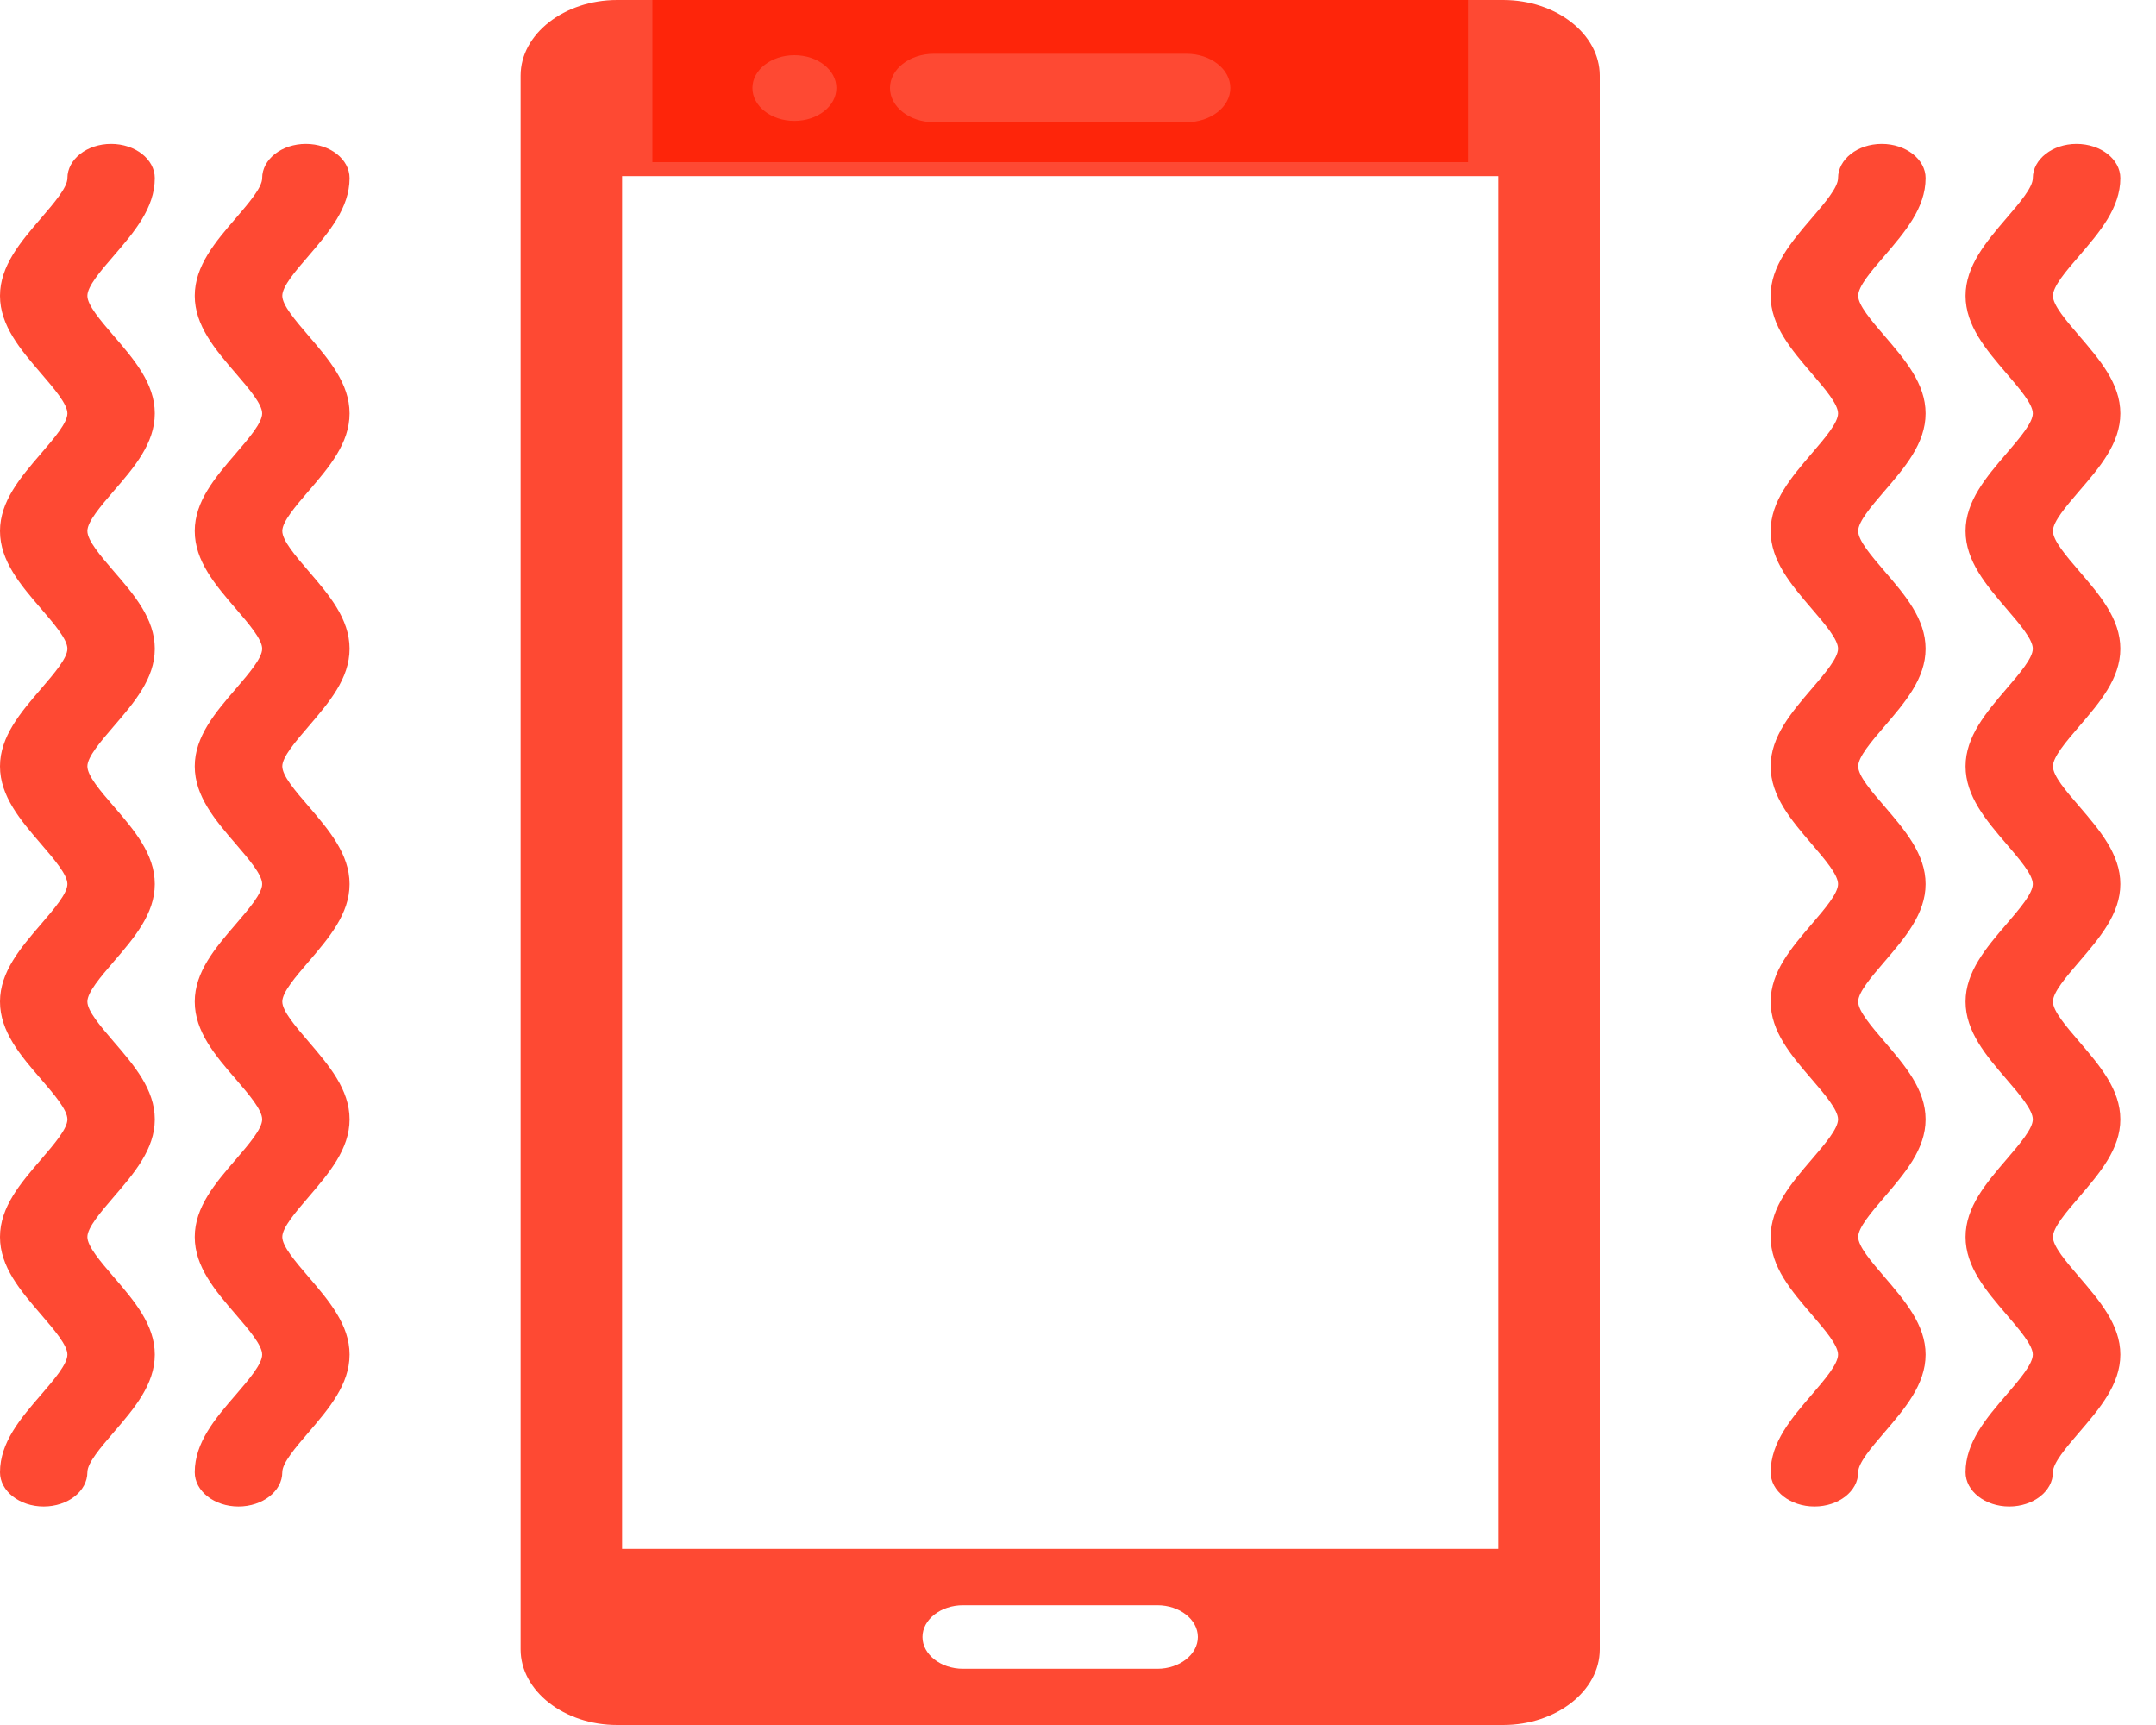
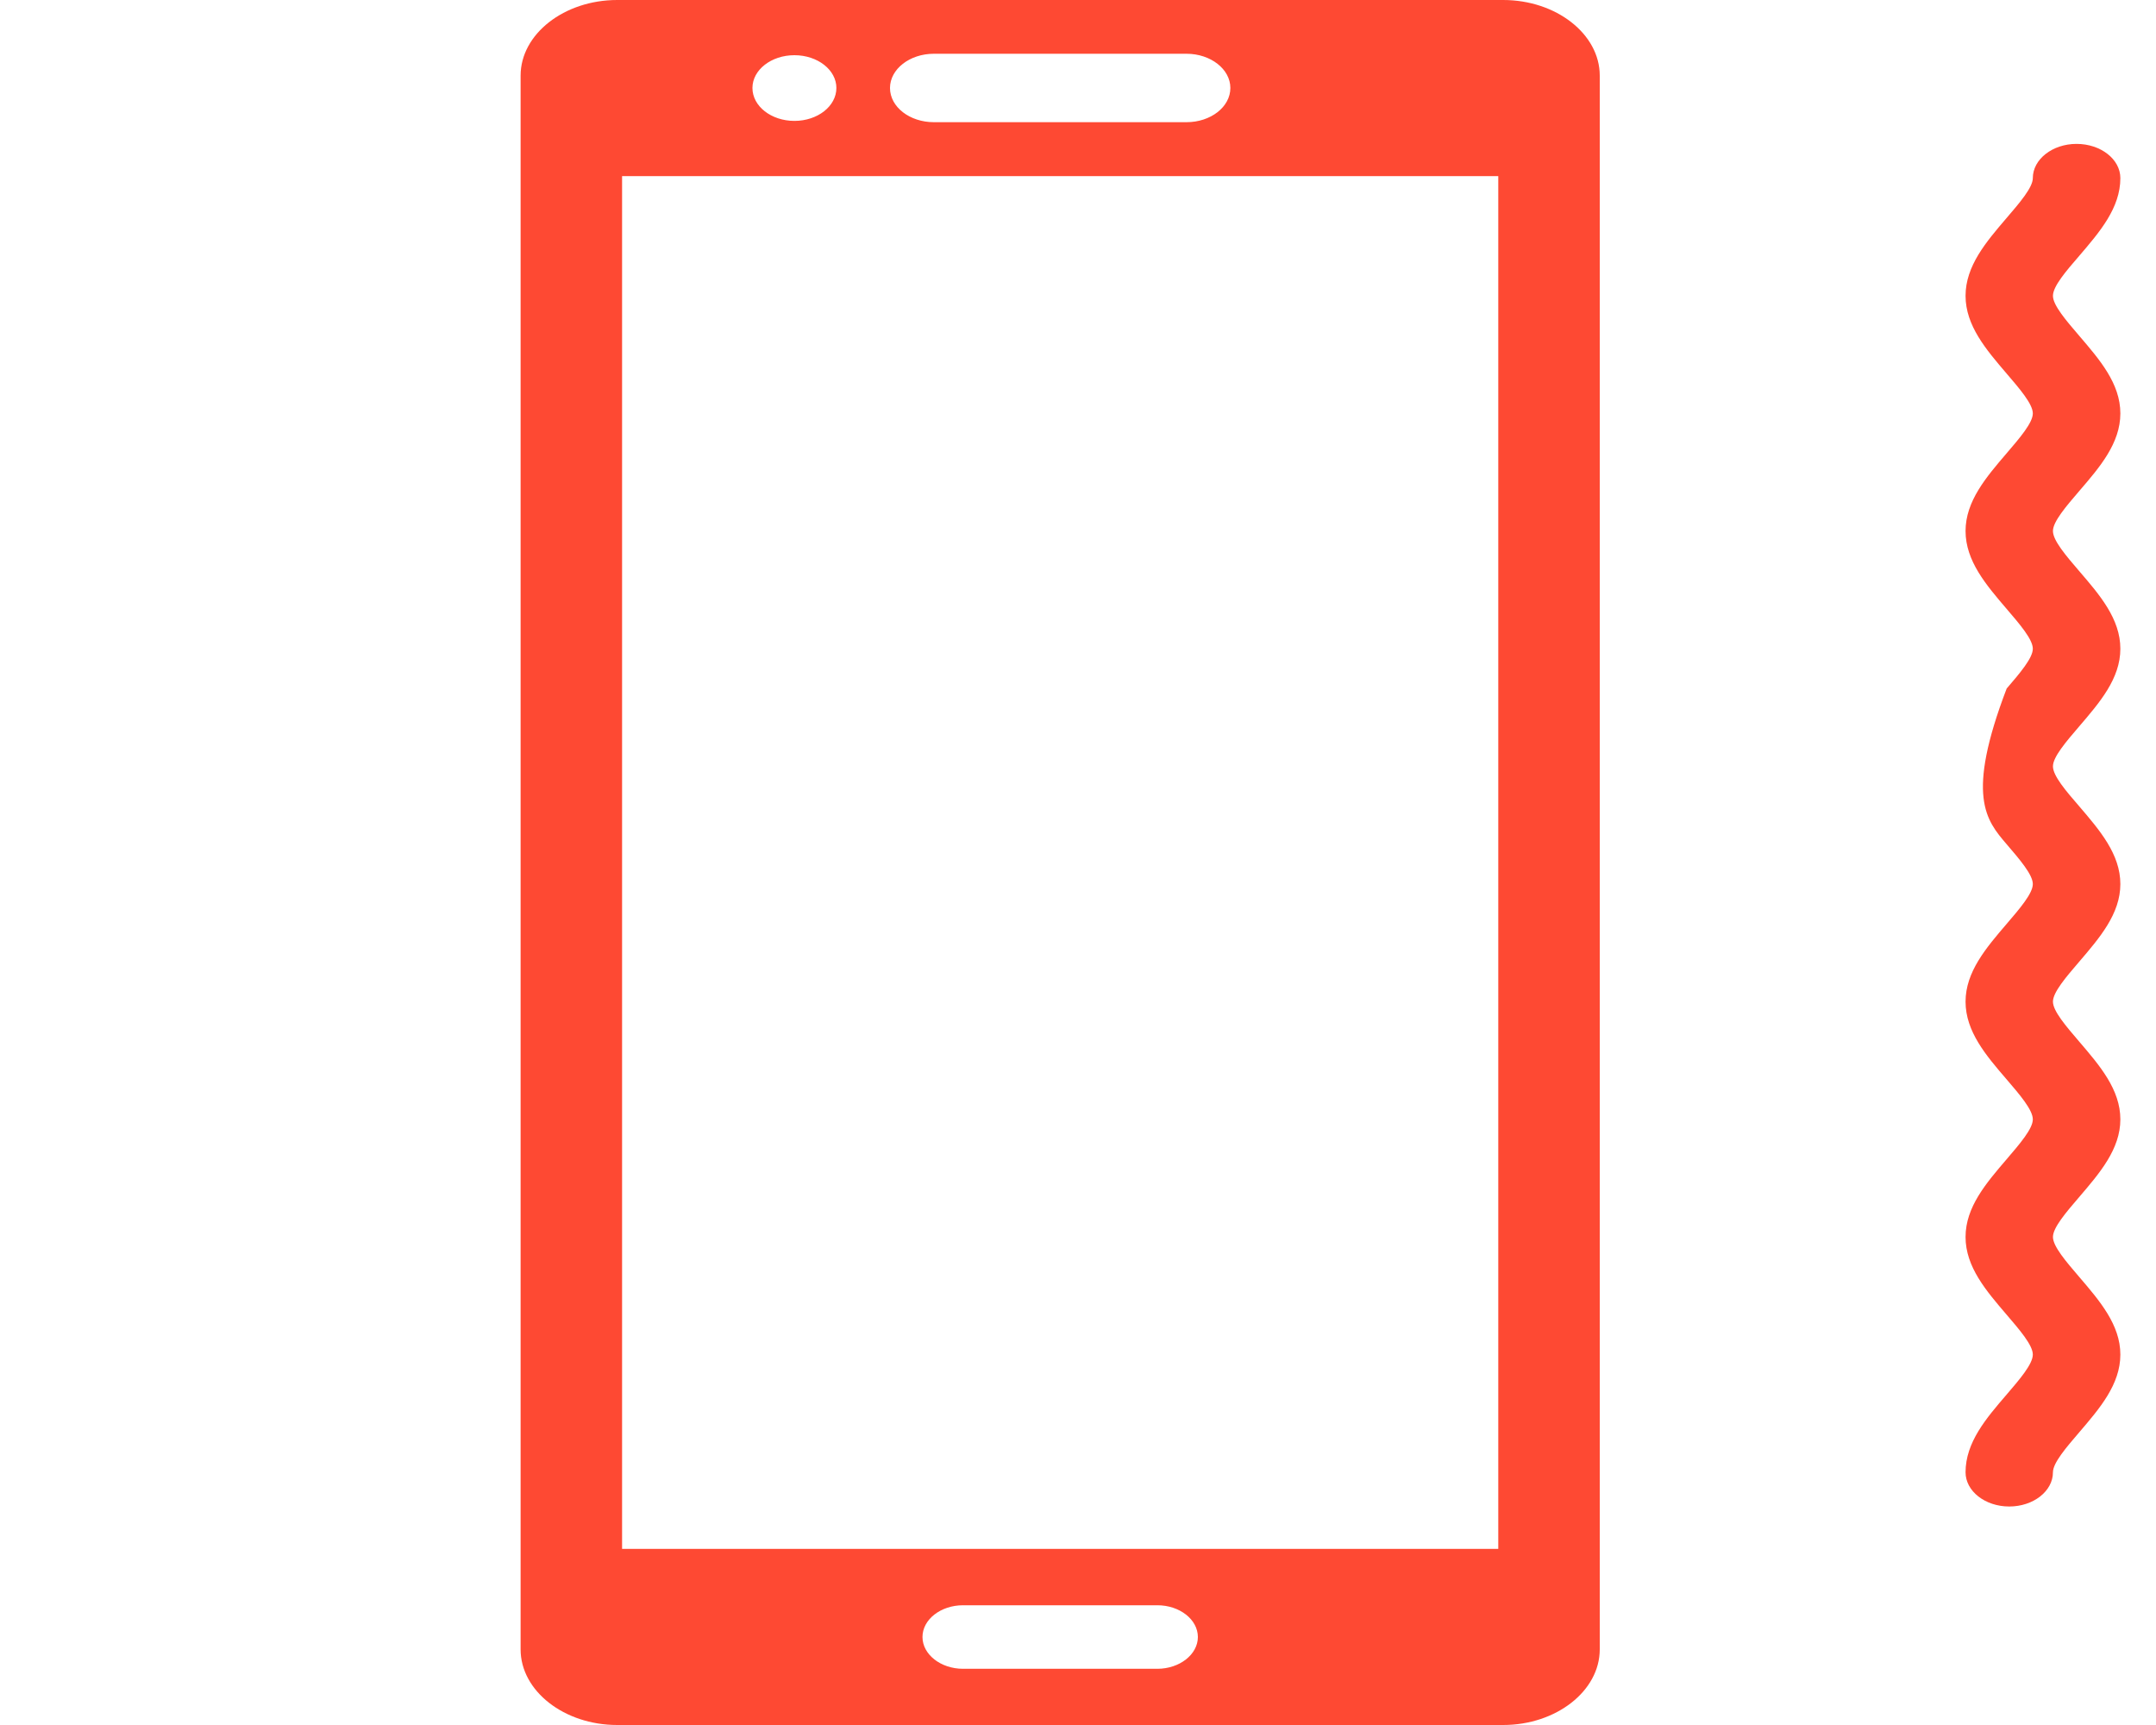
<svg xmlns="http://www.w3.org/2000/svg" fill="none" viewBox="0 0 15 12" height="12" width="15">
  <path fill-opacity="0.8" fill="#FD1C00" d="M11.13 10.775V11.474C11.13 11.763 10.827 12 10.458 12H4.294C3.925 12 3.622 11.763 3.622 11.474V10.775V1.225V0.526C3.622 0.237 3.925 0 4.294 0H10.458C10.827 0 11.13 0.237 11.13 0.526V1.225V10.775ZM6.497 0.374C6.329 0.374 6.192 0.481 6.192 0.612C6.192 0.744 6.329 0.85 6.497 0.85H8.255C8.423 0.85 8.56 0.744 8.56 0.612C8.56 0.481 8.423 0.374 8.255 0.374H6.497ZM5.527 0.384C5.688 0.384 5.819 0.486 5.819 0.612C5.819 0.739 5.688 0.841 5.527 0.841C5.366 0.841 5.235 0.739 5.235 0.612C5.235 0.486 5.366 0.384 5.527 0.384ZM6.7 11.167H8.052C8.207 11.167 8.334 11.266 8.334 11.388C8.334 11.509 8.207 11.609 8.052 11.609H6.7C6.545 11.609 6.418 11.509 6.418 11.388C6.418 11.266 6.545 11.167 6.7 11.167ZM10.424 1.225H4.328V10.775H10.424V1.225Z" clip-rule="evenodd" fill-rule="evenodd" />
-   <path fill-opacity="0.8" fill="#FD1C00" d="M2.432 1.239C2.432 1.108 2.296 1.001 2.128 1.001C1.96 1.001 1.824 1.108 1.824 1.239C1.824 1.304 1.733 1.41 1.642 1.516C1.498 1.683 1.355 1.85 1.355 2.058C1.355 2.265 1.498 2.432 1.642 2.599C1.733 2.705 1.824 2.811 1.824 2.876C1.824 2.941 1.733 3.047 1.642 3.153C1.498 3.32 1.355 3.487 1.355 3.694C1.355 3.902 1.498 4.069 1.642 4.236C1.733 4.342 1.824 4.448 1.824 4.513C1.824 4.578 1.733 4.684 1.642 4.79C1.498 4.957 1.355 5.124 1.355 5.331C1.355 5.539 1.498 5.706 1.642 5.873C1.733 5.979 1.824 6.085 1.824 6.15C1.824 6.215 1.733 6.321 1.642 6.427C1.498 6.594 1.355 6.761 1.355 6.968C1.355 7.176 1.498 7.343 1.642 7.509C1.733 7.615 1.824 7.721 1.824 7.787C1.824 7.852 1.733 7.958 1.642 8.064C1.498 8.231 1.355 8.397 1.355 8.605C1.355 8.813 1.498 8.979 1.642 9.146C1.733 9.252 1.824 9.358 1.824 9.423C1.824 9.489 1.733 9.595 1.642 9.701C1.498 9.867 1.355 10.034 1.355 10.242C1.355 10.373 1.491 10.48 1.659 10.48C1.827 10.48 1.964 10.373 1.964 10.242C1.964 10.177 2.055 10.071 2.146 9.965C2.289 9.798 2.432 9.631 2.432 9.423C2.432 9.216 2.289 9.049 2.146 8.882C2.055 8.776 1.964 8.67 1.964 8.605C1.964 8.54 2.055 8.434 2.146 8.328C2.289 8.161 2.432 7.994 2.432 7.787C2.432 7.579 2.289 7.412 2.146 7.245C2.055 7.139 1.964 7.033 1.964 6.968C1.964 6.903 2.055 6.797 2.146 6.691C2.289 6.524 2.432 6.357 2.432 6.15C2.432 5.942 2.289 5.775 2.146 5.608C2.055 5.503 1.964 5.397 1.964 5.331C1.964 5.266 2.055 5.16 2.146 5.054C2.289 4.887 2.432 4.721 2.432 4.513C2.432 4.305 2.289 4.138 2.146 3.972C2.055 3.866 1.964 3.76 1.964 3.694C1.964 3.629 2.055 3.523 2.146 3.417C2.289 3.251 2.432 3.084 2.432 2.876C2.432 2.668 2.289 2.502 2.146 2.335C2.055 2.229 1.964 2.123 1.964 2.058C1.964 1.992 2.055 1.886 2.146 1.781C2.289 1.614 2.432 1.447 2.432 1.239Z" />
-   <path fill-opacity="0.8" fill="#FD1C00" d="M1.077 1.239C1.077 1.108 0.941 1.001 0.773 1.001C0.605 1.001 0.469 1.108 0.469 1.239C0.469 1.304 0.378 1.41 0.287 1.516C0.143 1.683 0 1.85 0 2.058C0 2.265 0.143 2.432 0.287 2.599C0.378 2.705 0.469 2.811 0.469 2.876C0.469 2.941 0.378 3.047 0.287 3.153C0.143 3.32 0 3.487 0 3.694C0 3.902 0.143 4.069 0.287 4.236C0.378 4.342 0.469 4.448 0.469 4.513C0.469 4.578 0.378 4.684 0.287 4.79C0.143 4.957 0 5.124 0 5.331C0 5.539 0.143 5.706 0.287 5.873C0.378 5.979 0.469 6.085 0.469 6.15C0.469 6.215 0.378 6.321 0.287 6.427C0.143 6.594 0 6.761 0 6.968C0 7.176 0.143 7.343 0.287 7.509C0.378 7.615 0.469 7.721 0.469 7.787C0.469 7.852 0.378 7.958 0.287 8.064C0.143 8.231 0 8.397 0 8.605C0 8.813 0.143 8.979 0.287 9.146C0.378 9.252 0.469 9.358 0.469 9.423C0.469 9.489 0.378 9.595 0.287 9.701C0.143 9.867 0 10.034 0 10.242C0 10.373 0.136 10.48 0.304 10.48C0.472 10.48 0.608 10.373 0.608 10.242C0.608 10.177 0.699 10.071 0.79 9.965C0.934 9.798 1.077 9.631 1.077 9.423C1.077 9.216 0.934 9.049 0.79 8.882C0.699 8.776 0.608 8.67 0.608 8.605C0.608 8.54 0.699 8.434 0.79 8.328C0.934 8.161 1.077 7.994 1.077 7.787C1.077 7.579 0.934 7.412 0.79 7.245C0.699 7.139 0.608 7.033 0.608 6.968C0.608 6.903 0.699 6.797 0.79 6.691C0.934 6.524 1.077 6.357 1.077 6.15C1.077 5.942 0.934 5.775 0.79 5.608C0.699 5.503 0.608 5.397 0.608 5.331C0.608 5.266 0.699 5.16 0.79 5.054C0.934 4.887 1.077 4.721 1.077 4.513C1.077 4.305 0.934 4.138 0.79 3.972C0.699 3.866 0.608 3.76 0.608 3.694C0.608 3.629 0.699 3.523 0.79 3.417C0.934 3.251 1.077 3.084 1.077 2.876C1.077 2.668 0.934 2.502 0.79 2.335C0.699 2.229 0.608 2.123 0.608 2.058C0.608 1.992 0.699 1.886 0.79 1.781C0.934 1.614 1.077 1.447 1.077 1.239Z" />
-   <path fill-opacity="0.8" fill="#FD1C00" d="M14.752 1.239C14.752 1.108 14.616 1.001 14.447 1.001C14.28 1.001 14.143 1.108 14.143 1.239C14.143 1.304 14.052 1.41 13.961 1.516C13.818 1.683 13.675 1.85 13.675 2.058C13.675 2.265 13.818 2.432 13.961 2.599C14.052 2.705 14.143 2.811 14.143 2.876C14.143 2.941 14.052 3.047 13.961 3.153C13.818 3.32 13.675 3.487 13.675 3.694C13.675 3.902 13.818 4.069 13.961 4.236C14.052 4.342 14.143 4.448 14.143 4.513C14.143 4.578 14.052 4.684 13.961 4.79C13.818 4.957 13.675 5.124 13.675 5.331C13.675 5.539 13.818 5.706 13.961 5.873C14.052 5.979 14.143 6.085 14.143 6.15C14.143 6.215 14.052 6.321 13.961 6.427C13.818 6.594 13.675 6.761 13.675 6.968C13.675 7.176 13.818 7.343 13.961 7.509C14.052 7.615 14.143 7.721 14.143 7.787C14.143 7.852 14.052 7.958 13.961 8.064C13.818 8.231 13.675 8.397 13.675 8.605C13.675 8.813 13.818 8.979 13.961 9.146C14.052 9.252 14.143 9.358 14.143 9.423C14.143 9.489 14.052 9.595 13.961 9.701C13.818 9.867 13.675 10.034 13.675 10.242C13.675 10.373 13.811 10.48 13.979 10.48C14.147 10.48 14.283 10.373 14.283 10.242C14.283 10.177 14.374 10.071 14.465 9.965C14.608 9.798 14.752 9.631 14.752 9.423C14.752 9.216 14.608 9.049 14.465 8.882C14.374 8.776 14.283 8.67 14.283 8.605C14.283 8.54 14.374 8.434 14.465 8.328C14.608 8.161 14.752 7.994 14.752 7.787C14.752 7.579 14.608 7.412 14.465 7.245C14.374 7.139 14.283 7.033 14.283 6.968C14.283 6.903 14.374 6.797 14.465 6.691C14.608 6.524 14.752 6.357 14.752 6.15C14.752 5.942 14.608 5.775 14.465 5.608C14.374 5.503 14.283 5.397 14.283 5.331C14.283 5.266 14.374 5.16 14.465 5.054C14.608 4.887 14.752 4.721 14.752 4.513C14.752 4.305 14.608 4.138 14.465 3.972C14.374 3.866 14.283 3.76 14.283 3.694C14.283 3.629 14.374 3.523 14.465 3.417C14.608 3.251 14.752 3.084 14.752 2.876C14.752 2.668 14.608 2.502 14.465 2.335C14.374 2.229 14.283 2.123 14.283 2.058C14.283 1.992 14.374 1.886 14.465 1.781C14.608 1.614 14.752 1.447 14.752 1.239Z" />
-   <path fill-opacity="0.8" fill="#FD1C00" d="M13.397 1.239C13.397 1.108 13.26 1.001 13.092 1.001C12.924 1.001 12.788 1.108 12.788 1.239C12.788 1.304 12.697 1.41 12.606 1.516C12.463 1.683 12.319 1.85 12.319 2.058C12.319 2.265 12.463 2.432 12.606 2.599C12.697 2.705 12.788 2.811 12.788 2.876C12.788 2.941 12.697 3.047 12.606 3.153C12.463 3.32 12.319 3.487 12.319 3.694C12.319 3.902 12.463 4.069 12.606 4.236C12.697 4.342 12.788 4.448 12.788 4.513C12.788 4.578 12.697 4.684 12.606 4.79C12.463 4.957 12.319 5.124 12.319 5.331C12.319 5.539 12.463 5.706 12.606 5.873C12.697 5.979 12.788 6.085 12.788 6.15C12.788 6.215 12.697 6.321 12.606 6.427C12.463 6.594 12.319 6.761 12.319 6.968C12.319 7.176 12.463 7.343 12.606 7.509C12.697 7.615 12.788 7.721 12.788 7.787C12.788 7.852 12.697 7.958 12.606 8.064C12.463 8.231 12.319 8.397 12.319 8.605C12.319 8.813 12.463 8.979 12.606 9.146C12.697 9.252 12.788 9.358 12.788 9.423C12.788 9.489 12.697 9.595 12.606 9.701C12.463 9.867 12.319 10.034 12.319 10.242C12.319 10.373 12.456 10.48 12.624 10.48C12.792 10.48 12.928 10.373 12.928 10.242C12.928 10.177 13.019 10.071 13.11 9.965C13.253 9.798 13.397 9.631 13.397 9.423C13.397 9.216 13.253 9.049 13.11 8.882C13.019 8.776 12.928 8.67 12.928 8.605C12.928 8.54 13.019 8.434 13.11 8.328C13.253 8.161 13.397 7.994 13.397 7.787C13.397 7.579 13.253 7.412 13.11 7.245C13.019 7.139 12.928 7.033 12.928 6.968C12.928 6.903 13.019 6.797 13.11 6.691C13.253 6.524 13.397 6.357 13.397 6.15C13.397 5.942 13.253 5.775 13.11 5.608C13.019 5.503 12.928 5.397 12.928 5.331C12.928 5.266 13.019 5.16 13.11 5.054C13.253 4.887 13.397 4.721 13.397 4.513C13.397 4.305 13.253 4.138 13.11 3.972C13.019 3.866 12.928 3.76 12.928 3.694C12.928 3.629 13.019 3.523 13.11 3.417C13.253 3.251 13.397 3.084 13.397 2.876C13.397 2.668 13.253 2.502 13.11 2.335C13.019 2.229 12.928 2.123 12.928 2.058C12.928 1.992 13.019 1.886 13.11 1.781C13.253 1.614 13.397 1.447 13.397 1.239Z" />
-   <rect fill-opacity="0.8" fill="#FD1C00" height="1.128" width="5.674" x="4.539" />
+   <path fill-opacity="0.8" fill="#FD1C00" d="M14.752 1.239C14.752 1.108 14.616 1.001 14.447 1.001C14.28 1.001 14.143 1.108 14.143 1.239C14.143 1.304 14.052 1.41 13.961 1.516C13.818 1.683 13.675 1.85 13.675 2.058C13.675 2.265 13.818 2.432 13.961 2.599C14.052 2.705 14.143 2.811 14.143 2.876C14.143 2.941 14.052 3.047 13.961 3.153C13.818 3.32 13.675 3.487 13.675 3.694C13.675 3.902 13.818 4.069 13.961 4.236C14.052 4.342 14.143 4.448 14.143 4.513C14.143 4.578 14.052 4.684 13.961 4.79C13.675 5.539 13.818 5.706 13.961 5.873C14.052 5.979 14.143 6.085 14.143 6.15C14.143 6.215 14.052 6.321 13.961 6.427C13.818 6.594 13.675 6.761 13.675 6.968C13.675 7.176 13.818 7.343 13.961 7.509C14.052 7.615 14.143 7.721 14.143 7.787C14.143 7.852 14.052 7.958 13.961 8.064C13.818 8.231 13.675 8.397 13.675 8.605C13.675 8.813 13.818 8.979 13.961 9.146C14.052 9.252 14.143 9.358 14.143 9.423C14.143 9.489 14.052 9.595 13.961 9.701C13.818 9.867 13.675 10.034 13.675 10.242C13.675 10.373 13.811 10.48 13.979 10.48C14.147 10.48 14.283 10.373 14.283 10.242C14.283 10.177 14.374 10.071 14.465 9.965C14.608 9.798 14.752 9.631 14.752 9.423C14.752 9.216 14.608 9.049 14.465 8.882C14.374 8.776 14.283 8.67 14.283 8.605C14.283 8.54 14.374 8.434 14.465 8.328C14.608 8.161 14.752 7.994 14.752 7.787C14.752 7.579 14.608 7.412 14.465 7.245C14.374 7.139 14.283 7.033 14.283 6.968C14.283 6.903 14.374 6.797 14.465 6.691C14.608 6.524 14.752 6.357 14.752 6.15C14.752 5.942 14.608 5.775 14.465 5.608C14.374 5.503 14.283 5.397 14.283 5.331C14.283 5.266 14.374 5.16 14.465 5.054C14.608 4.887 14.752 4.721 14.752 4.513C14.752 4.305 14.608 4.138 14.465 3.972C14.374 3.866 14.283 3.76 14.283 3.694C14.283 3.629 14.374 3.523 14.465 3.417C14.608 3.251 14.752 3.084 14.752 2.876C14.752 2.668 14.608 2.502 14.465 2.335C14.374 2.229 14.283 2.123 14.283 2.058C14.283 1.992 14.374 1.886 14.465 1.781C14.608 1.614 14.752 1.447 14.752 1.239Z" />
</svg>